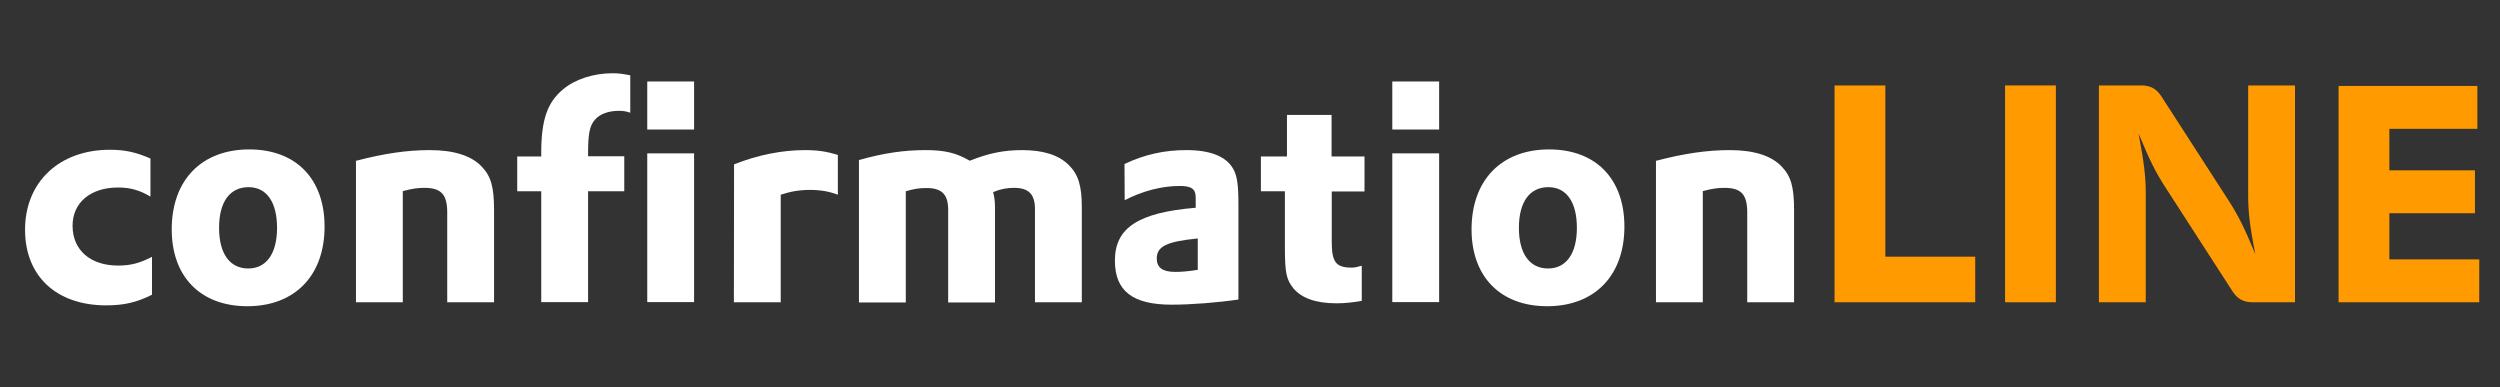
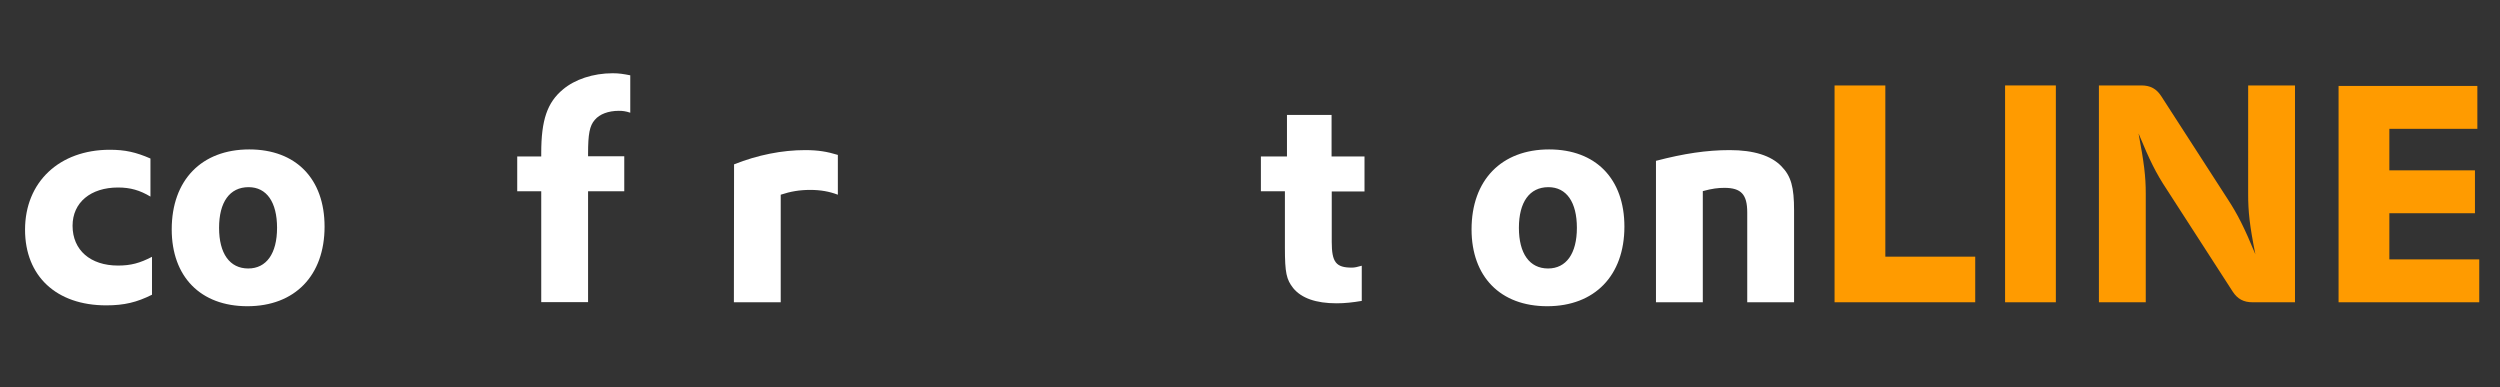
<svg xmlns="http://www.w3.org/2000/svg" version="1.1" id="Ebene_1" x="0px" y="0px" viewBox="0 0 1457.3 225.8" style="enable-background:new 0 0 1457.3 225.8;" xml:space="preserve">
  <rect x="0" y="0" width="1457.3" height="225.8" fill="#333333" stroke="none" />
  <style type="text/css">
	.st0{fill:#FFFFFF;}
	.st1{fill:#FF9B00;}
</style>
  <g>
    <path class="st0" d="M87.7,114.6c-6.2-3.7-11.7-5.3-18.9-5.3c-15.9,0-26.5,8.7-26.5,22.3c0,14.2,10.4,23.2,26.5,23.2   c7.4,0,12.7-1.4,19.8-5.1v22.1c-8.8,4.4-16.1,6.2-26.7,6.2c-29,0-47.3-17-47.3-44.1c0-27.8,20-46.6,49.4-46.6   c8.9,0,15.2,1.4,23.7,5.1C87.7,92.4,87.7,114.6,87.7,114.6z" />
    <path class="st0" d="M145.3,87.1c27.3,0,43.9,17.2,43.9,45c0,28.5-17.3,46.4-45,46.4c-27.3,0-44.1-17.2-44.1-44.8   C100.1,105,117.5,87.1,145.3,87.1z M144.7,156.5c10.6,0,16.8-8.7,16.8-23.7c0-14.9-6-23.7-16.6-23.7c-11,0-17.2,8.7-17.2,23.7   S133.9,156.5,144.7,156.5z" />
-     <path class="st0" d="M207.7,93.7c16.1-4.2,29.4-6.2,42.8-6.2c14,0,24.1,3.2,30.1,9.4c5.7,5.8,7.4,12.2,7.4,25.8v53.5h-27.3v-52.4   c0-10.4-3.5-14.3-13.3-14.3c-3.7,0-7.1,0.4-12.6,1.9v64.8h-27.3V93.7H207.7z" />
    <path class="st0" d="M301.5,91.2h14v-2.1c0-19.1,3.5-29.4,12.7-37c6.9-5.8,17.5-9.4,28.9-9.4c3.7,0,6.2,0.4,10.3,1.2v21.8   c-2.7-0.9-4.4-1.1-6.7-1.1c-6,0-11.2,1.9-14,5.3c-3,3.4-3.9,8.3-3.9,19.6v1.6h21.1v20.4h-21.1v64.6h-27.3v-64.6h-14V91.2z" />
-     <path class="st0" d="M377.3,47.5h27.3v28h-27.3V47.5z M377.3,89.4h27.3v86.7h-27.3V89.4z" />
    <path class="st0" d="M427.9,95.8c13.8-5.5,28.1-8.3,41.4-8.3c7.6,0,12.9,0.9,19.1,2.8v23.2c-5-1.9-10.1-2.8-16.1-2.8   c-6.2,0-11.5,0.9-17.2,2.8v62.7h-27.3L427.9,95.8L427.9,95.8z" />
-     <path class="st0" d="M500.7,93.3c14.5-4.1,26.2-5.8,38.8-5.8c11.2,0,17.9,1.6,25.8,6.2c11-4.4,19.8-6.2,30.6-6.2   c12,0,21.1,2.8,26.9,8.5c5.7,5.5,7.8,12.2,7.8,24.6v55.6h-27.3v-54.3c0-8.7-3.7-12.4-12.2-12.4c-4.2,0-8,0.7-12.2,2.5   c0.7,2.7,1.1,4.8,1.1,9.4v54.9h-27.3v-54c0-9-3.7-12.7-12.7-12.7c-4.1,0-7.4,0.5-12,1.9v64.8h-27.3L500.7,93.3L500.7,93.3z" />
-     <path class="st0" d="M655.5,95.6c12-5.7,23.5-8.1,36.1-8.1c14,0,23.2,3.7,27.3,11c2.3,4.1,3,9.4,3,20.7v55.4   c-12.2,1.8-27.6,3-38.9,3c-22.8,0-33.1-8-33.1-25.7c0-19.1,13.6-28,47.1-30.8v-6c0-5-2.5-6.7-9.4-6.7c-10.1,0-21.4,2.8-32,8.3   L655.5,95.6L655.5,95.6z M698.2,139c-18.1,1.8-23.9,4.6-23.9,11.7c0,5.3,3.4,7.8,10.8,7.8c4.1,0,7.8-0.4,13.1-1.2L698.2,139   L698.2,139z" />
    <path class="st0" d="M735,91.2h15.2V67h26v24.2h19.2v20.4h-19.1V141c0,11.9,2.5,15,11.7,15c1.8,0,3.2-0.4,5.8-1.1v20.5   c-5.3,0.9-9.9,1.4-14.7,1.4c-12,0-20.5-3-25.3-8.9c-3.9-5-4.8-8.8-4.8-23.5v-32.9h-14L735,91.2L735,91.2z" />
-     <path class="st0" d="M811.6,47.5h27.3v28h-27.3V47.5z M811.6,89.4h27.3v86.7h-27.3V89.4z" />
    <path class="st0" d="M903,87.1c27.3,0,43.9,17.2,43.9,45c0,28.5-17.3,46.4-45,46.4c-27.3,0-44.1-17.2-44.1-44.8   C857.8,105,875.2,87.1,903,87.1z M902.4,156.5c10.6,0,16.8-8.7,16.8-23.7c0-14.9-6-23.7-16.6-23.7c-11,0-17.2,8.7-17.2,23.7   S891.6,156.5,902.4,156.5z" />
    <path class="st0" d="M965.5,93.7c16.1-4.2,29.4-6.2,42.8-6.2c14,0,24.1,3.2,30.1,9.4c5.7,5.8,7.4,12.2,7.4,25.8v53.5h-27.3v-52.4   c0-10.4-3.5-14.3-13.3-14.3c-3.7,0-7.1,0.4-12.6,1.9v64.8h-27.3V93.7H965.5z" />
    <path class="st1" d="M1069.4,49.8h29.6v99.8h52.4v26.6h-82V49.8z" />
    <path class="st1" d="M1168.8,49.8h29.6v126.4h-29.6V49.8z" />
    <path class="st1" d="M1223.5,49.8h24.8c5.1,0,8.7,1.9,11.5,6.2l38.6,59.8c6,9.2,9.7,16.5,16.3,32.4c-3.4-17-4.2-25-4.2-35V49.8   h27.3v126.4H1313c-5.1,0-8.7-1.9-11.5-6.2l-38.6-59.8c-6.2-9.4-9.7-16.5-16.3-32.4c3.2,17,4.2,25,4.2,34.9v63.5h-27.3V49.8z" />
    <path class="st1" d="M1363.2,50.1h80.9v25h-51.3v24.2h49.9v25h-49.9v26.9h52.4v25h-82V50.1z" />
  </g>
</svg>